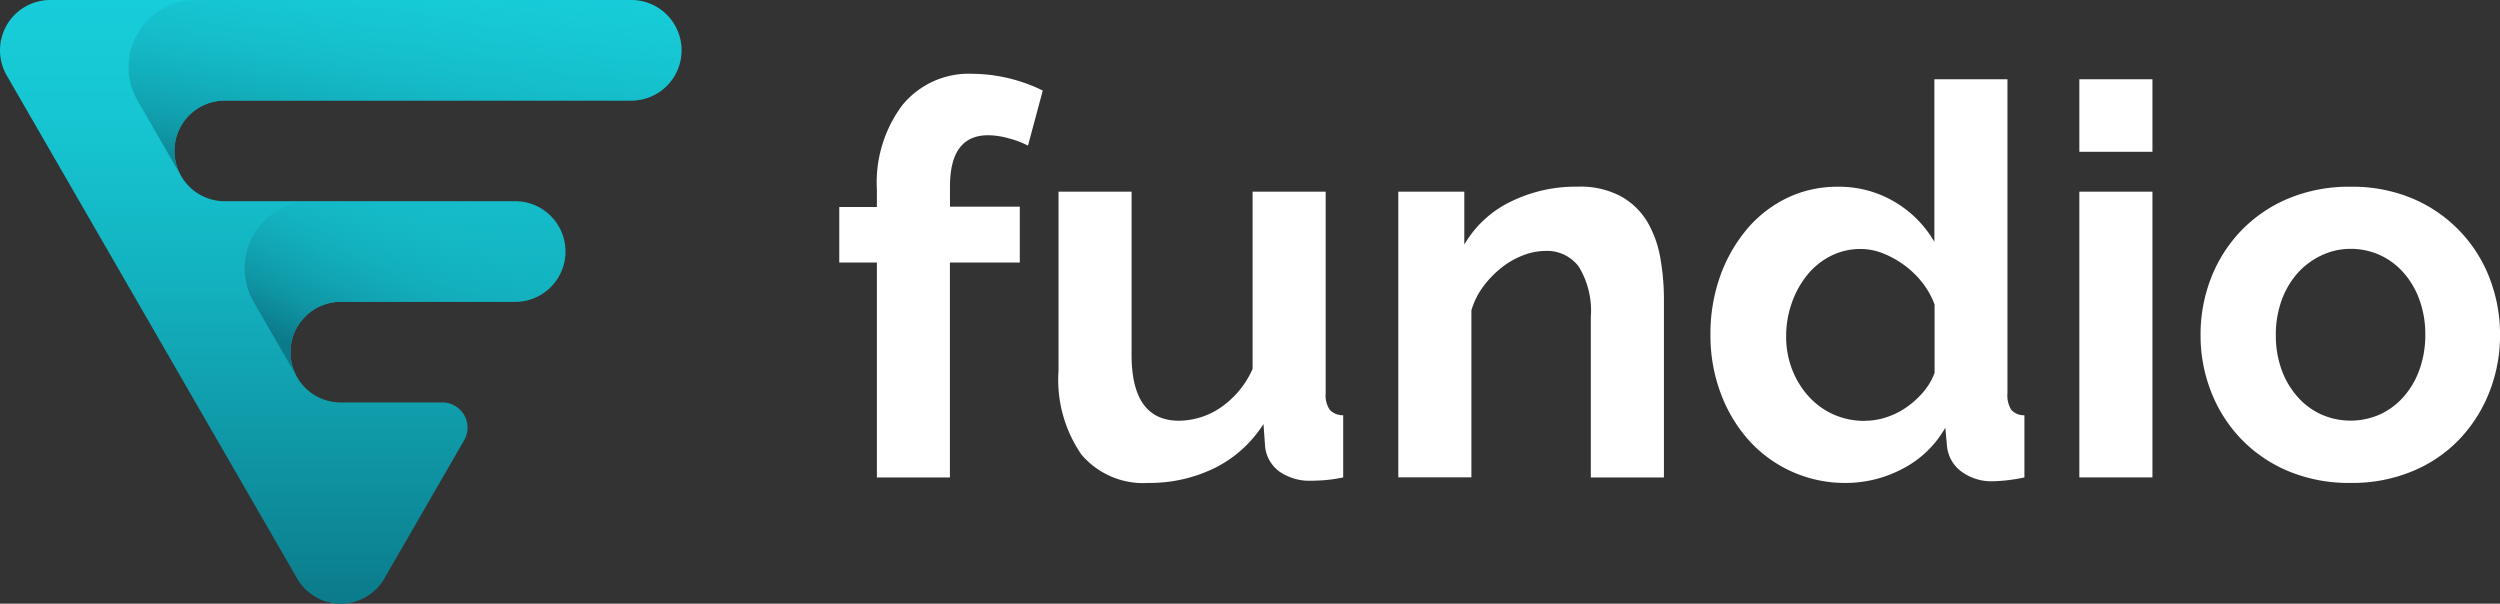
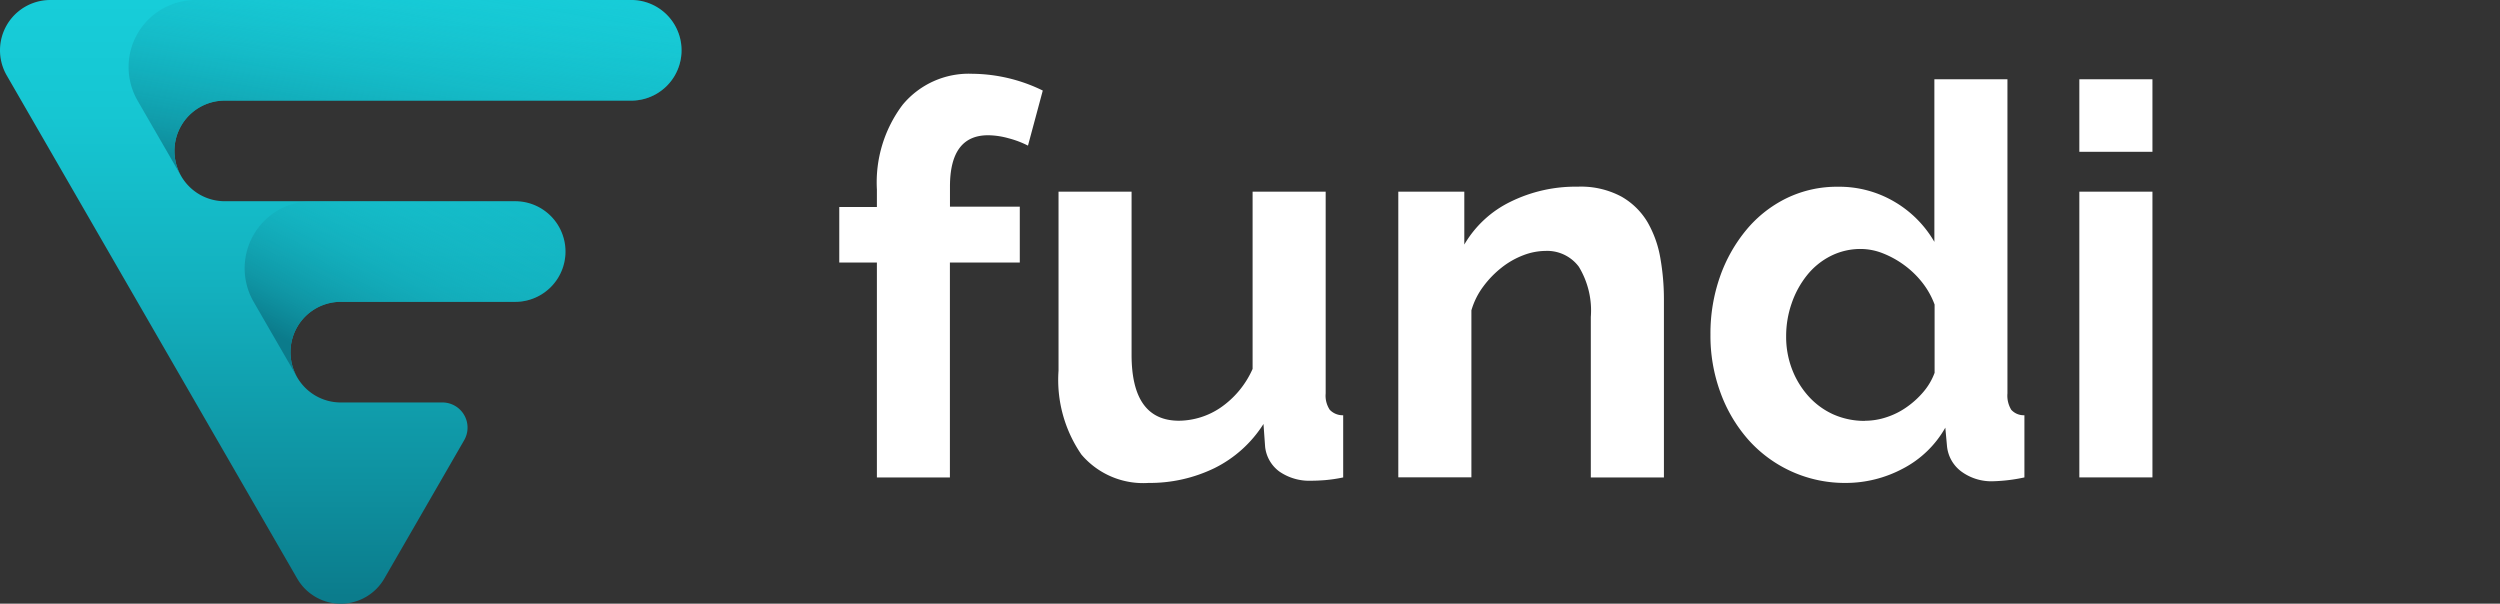
<svg xmlns="http://www.w3.org/2000/svg" xmlns:xlink="http://www.w3.org/1999/xlink" width="152.034" height="36.712" viewBox="0 0 152.034 36.712">
  <rect x="0" y="0" width="152.034" height="36.712" fill="#333333" stroke="none" />
  <defs>
    <linearGradient id="prefix__linear-gradient" x1=".5" x2=".5" y1="1" gradientUnits="objectBoundingBox">
      <stop offset="0" stop-color="#0b7b8b" />
      <stop offset=".19" stop-color="#0e909f" />
      <stop offset=".53" stop-color="#13b1bf" />
      <stop offset=".81" stop-color="#16c6d2" />
      <stop offset="1" stop-color="#17cdd9" />
    </linearGradient>
    <linearGradient id="prefix__linear-gradient-2" x1=".083" x2=".897" y1=".745" y2="-.113" gradientUnits="objectBoundingBox">
      <stop offset="0" stop-color="#0b7b8b" />
      <stop offset=".16" stop-color="#0e8e9d" stop-opacity=".769" />
      <stop offset=".43" stop-color="#12a9b7" stop-opacity=".439" />
      <stop offset=".67" stop-color="#15bdc9" stop-opacity=".2" />
      <stop offset=".87" stop-color="#16c9d5" stop-opacity=".051" />
      <stop offset="1" stop-color="#17cdd9" stop-opacity="0" />
    </linearGradient>
    <linearGradient id="prefix__linear-gradient-3" x1=".1" x2=".888" y1="1.03" y2="-.398" xlink:href="#prefix__linear-gradient-2" />
    <style>
            .prefix__cls-1{fill:#fff}
        </style>
  </defs>
  <g id="prefix__fundio-logo-poziom" transform="translate(.01)">
    <g id="prefix__Group_1" data-name="Group 1" transform="translate(51.029 4.487)">
      <path id="prefix__Path_1" d="M252.528 46.548V33.48h-2.288V30.1h2.288v-1.066a7.841 7.841 0 0 1 1.558-5.14A5.221 5.221 0 0 1 258.333 22a9.886 9.886 0 0 1 4.283 1.02l-.9 3.349a5.744 5.744 0 0 0-1.179-.447 4.8 4.8 0 0 0-1.244-.184q-2.321 0-2.321 3.118v1.224h4.246v3.4h-4.25v13.068z" class="prefix__cls-1" data-name="Path 1" transform="translate(-250.24 -22)" />
      <path id="prefix__Path_2" d="M321.092 74.863a4.93 4.93 0 0 1-4.079-1.725 8 8 0 0 1-1.393-5.1V57.15h4.442v9.916q0 4.014 2.886 4.014a4.581 4.581 0 0 0 2.5-.779 5.6 5.6 0 0 0 1.974-2.372V57.15h4.444v12.272a1.548 1.548 0 0 0 .249.993 1.087 1.087 0 0 0 .816.332v3.781a9.149 9.149 0 0 1-1.112.165c-.3.022-.569.035-.816.035a3.2 3.2 0 0 1-1.94-.549 2.152 2.152 0 0 1-.879-1.509l-.1-1.393a7.42 7.42 0 0 1-2.986 2.688 9 9 0 0 1-4.006.898z" class="prefix__cls-1" data-name="Path 2" transform="translate(-302.286 -49.981)" />
      <path id="prefix__Path_3" d="M433.083 73.354h-4.446V63.6a5.13 5.13 0 0 0-.728-3.059 2.4 2.4 0 0 0-2.023-.963 3.843 3.843 0 0 0-1.36.265 5 5 0 0 0-1.309.746 5.986 5.986 0 0 0-1.112 1.144 4.524 4.524 0 0 0-.73 1.46v10.153h-4.445V55.975h4.014v3.216a6.577 6.577 0 0 1 2.786-2.591 8.943 8.943 0 0 1 4.112-.928 5.2 5.2 0 0 1 2.651.6 4.328 4.328 0 0 1 1.593 1.558 6.582 6.582 0 0 1 .781 2.192 14.466 14.466 0 0 1 .216 2.488z" class="prefix__cls-1" data-name="Path 3" transform="translate(-382.933 -48.806)" />
      <path id="prefix__Path_4" d="M518.246 48.188a7.856 7.856 0 0 1-5.937-2.621 8.952 8.952 0 0 1-1.7-2.872 9.993 9.993 0 0 1-.609-3.532 10.423 10.423 0 0 1 .579-3.516 9.24 9.24 0 0 1 1.609-2.855 7.4 7.4 0 0 1 2.448-1.923 7 7 0 0 1 3.114-.693 6.606 6.606 0 0 1 3.467.928 6.73 6.73 0 0 1 2.4 2.423V23.64h4.444v19.106a1.64 1.64 0 0 0 .232.993 1.02 1.02 0 0 0 .8.332v3.781a10.08 10.08 0 0 1-1.891.233 3.079 3.079 0 0 1-1.956-.6 2.182 2.182 0 0 1-.863-1.558l-.1-1.1a6.306 6.306 0 0 1-2.6 2.5 7.379 7.379 0 0 1-3.437.861zm1.16-3.781a4.155 4.155 0 0 0 1.3-.216 4.546 4.546 0 0 0 1.224-.612 5.327 5.327 0 0 0 1.02-.928 3.825 3.825 0 0 0 .681-1.16v-4.15A4.913 4.913 0 0 0 522.88 36a5.559 5.559 0 0 0-1.1-1.061 5.71 5.71 0 0 0-1.293-.714 3.671 3.671 0 0 0-1.344-.265 4.012 4.012 0 0 0-1.836.43 4.364 4.364 0 0 0-1.444 1.179 5.654 5.654 0 0 0-.928 1.707 6.037 6.037 0 0 0-.332 1.991 5.49 5.49 0 0 0 .365 2.023 5.254 5.254 0 0 0 1 1.632 4.557 4.557 0 0 0 1.509 1.1 4.646 4.646 0 0 0 1.929.392z" class="prefix__cls-1" data-name="Path 4" transform="translate(-457.02 -23.306)" />
      <path id="prefix__Path_5" d="M620 28.051V23.64h4.446v4.411zm0 19.8V30.474h4.446v17.379z" class="prefix__cls-1" data-name="Path 5" transform="translate(-544.587 -23.306)" />
-       <path id="prefix__Path_6" d="M665.262 73.688a9.566 9.566 0 0 1-3.816-.73 8.534 8.534 0 0 1-2.867-1.974 8.7 8.7 0 0 1-1.809-2.868 9.368 9.368 0 0 1-.63-3.416 9.466 9.466 0 0 1 .63-3.453 8.7 8.7 0 0 1 1.809-2.868 8.566 8.566 0 0 1 2.867-1.974 9.566 9.566 0 0 1 3.816-.73 9.446 9.446 0 0 1 3.8.73 8.58 8.58 0 0 1 4.66 4.842 9.509 9.509 0 0 1 .63 3.451 9.411 9.411 0 0 1-.63 3.416 8.824 8.824 0 0 1-1.793 2.868 8.346 8.346 0 0 1-2.855 1.974 9.563 9.563 0 0 1-3.812.732zm-4.544-8.99a6.091 6.091 0 0 0 .347 2.1 5.123 5.123 0 0 0 .963 1.642 4.3 4.3 0 0 0 1.444 1.079 4.4 4.4 0 0 0 3.581 0 4.309 4.309 0 0 0 1.442-1.079 5.074 5.074 0 0 0 .963-1.658 6.184 6.184 0 0 0 .349-2.123 6.086 6.086 0 0 0-.349-2.088 5.074 5.074 0 0 0-.963-1.658 4.308 4.308 0 0 0-1.442-1.079 4.256 4.256 0 0 0-1.791-.381 4.079 4.079 0 0 0-1.791.408 4.487 4.487 0 0 0-1.446 1.085 5.115 5.115 0 0 0-.963 1.658 6.145 6.145 0 0 0-.345 2.09z" class="prefix__cls-1" data-name="Path 6" transform="translate(-573.355 -48.806)" />
    </g>
    <g id="prefix__Group_2" data-name="Group 2" transform="translate(-.01)">
      <path id="prefix__Path_7" fill="url(#prefix__linear-gradient)" d="M3.052 0A3.059 3.059 0 0 0 .4 4.589l17.662 30.593a3.059 3.059 0 0 0 2.715 1.53 3.059 3.059 0 0 0 2.586-1.53l4.856-8.413a1.53 1.53 0 0 0-1.326-2.294h-6.18a3.059 3.059 0 1 1 0-6.119h10.606a3.059 3.059 0 0 0 0-6.119H13.657a3.059 3.059 0 0 1 0-6.119h24.721a3.059 3.059 0 1 0 0-6.119z" data-name="Path 7" transform="translate(.01)" />
      <path id="prefix__Path_8" fill="url(#prefix__linear-gradient-2)" d="M77.019 60a4.079 4.079 0 0 0-3.532 6.119l2.651 4.589a3.059 3.059 0 0 1 2.651-4.589H89.4a3.059 3.059 0 0 0 0-6.119H77.019" data-name="Path 8" transform="translate(-58.062 -47.763)" />
      <path id="prefix__Path_9" fill="url(#prefix__linear-gradient-3)" d="M42.4 0a4.079 4.079 0 0 0-3.53 6.119l2.651 4.589a3.059 3.059 0 0 1 2.649-4.589h24.721a3.059 3.059 0 1 0 0-6.119H42.4" data-name="Path 9" transform="translate(-30.503)" />
    </g>
  </g>
</svg>